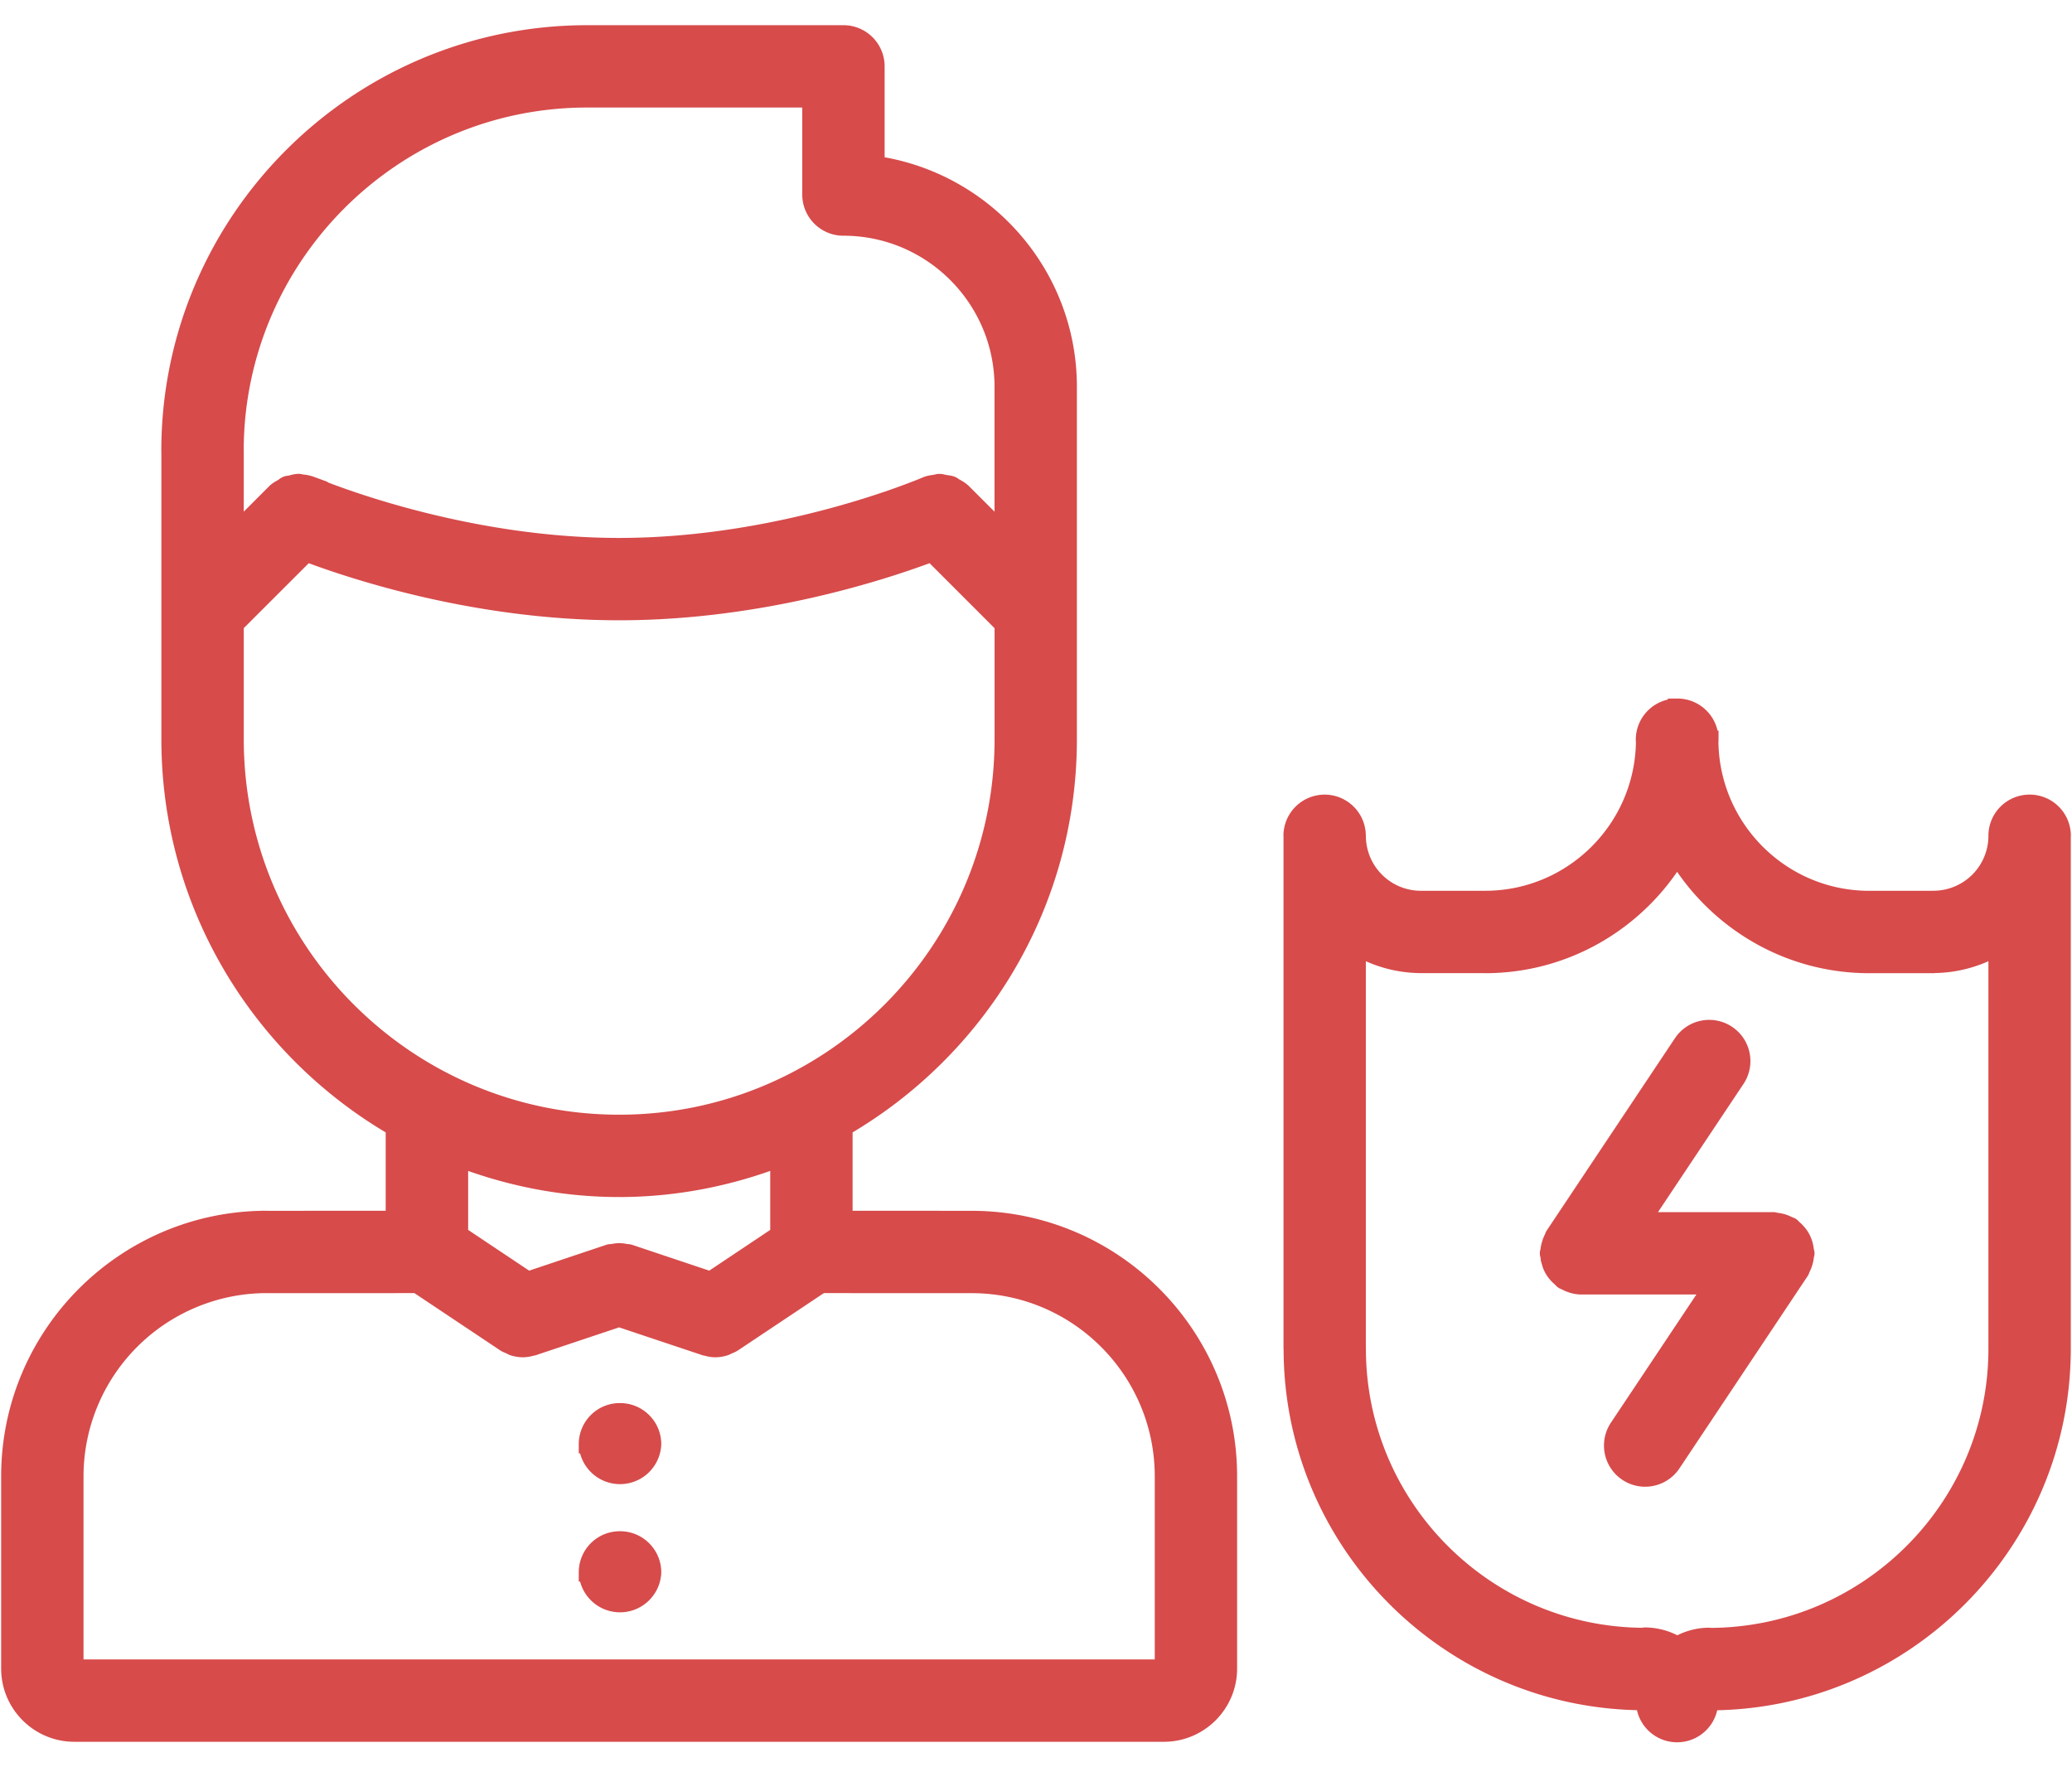
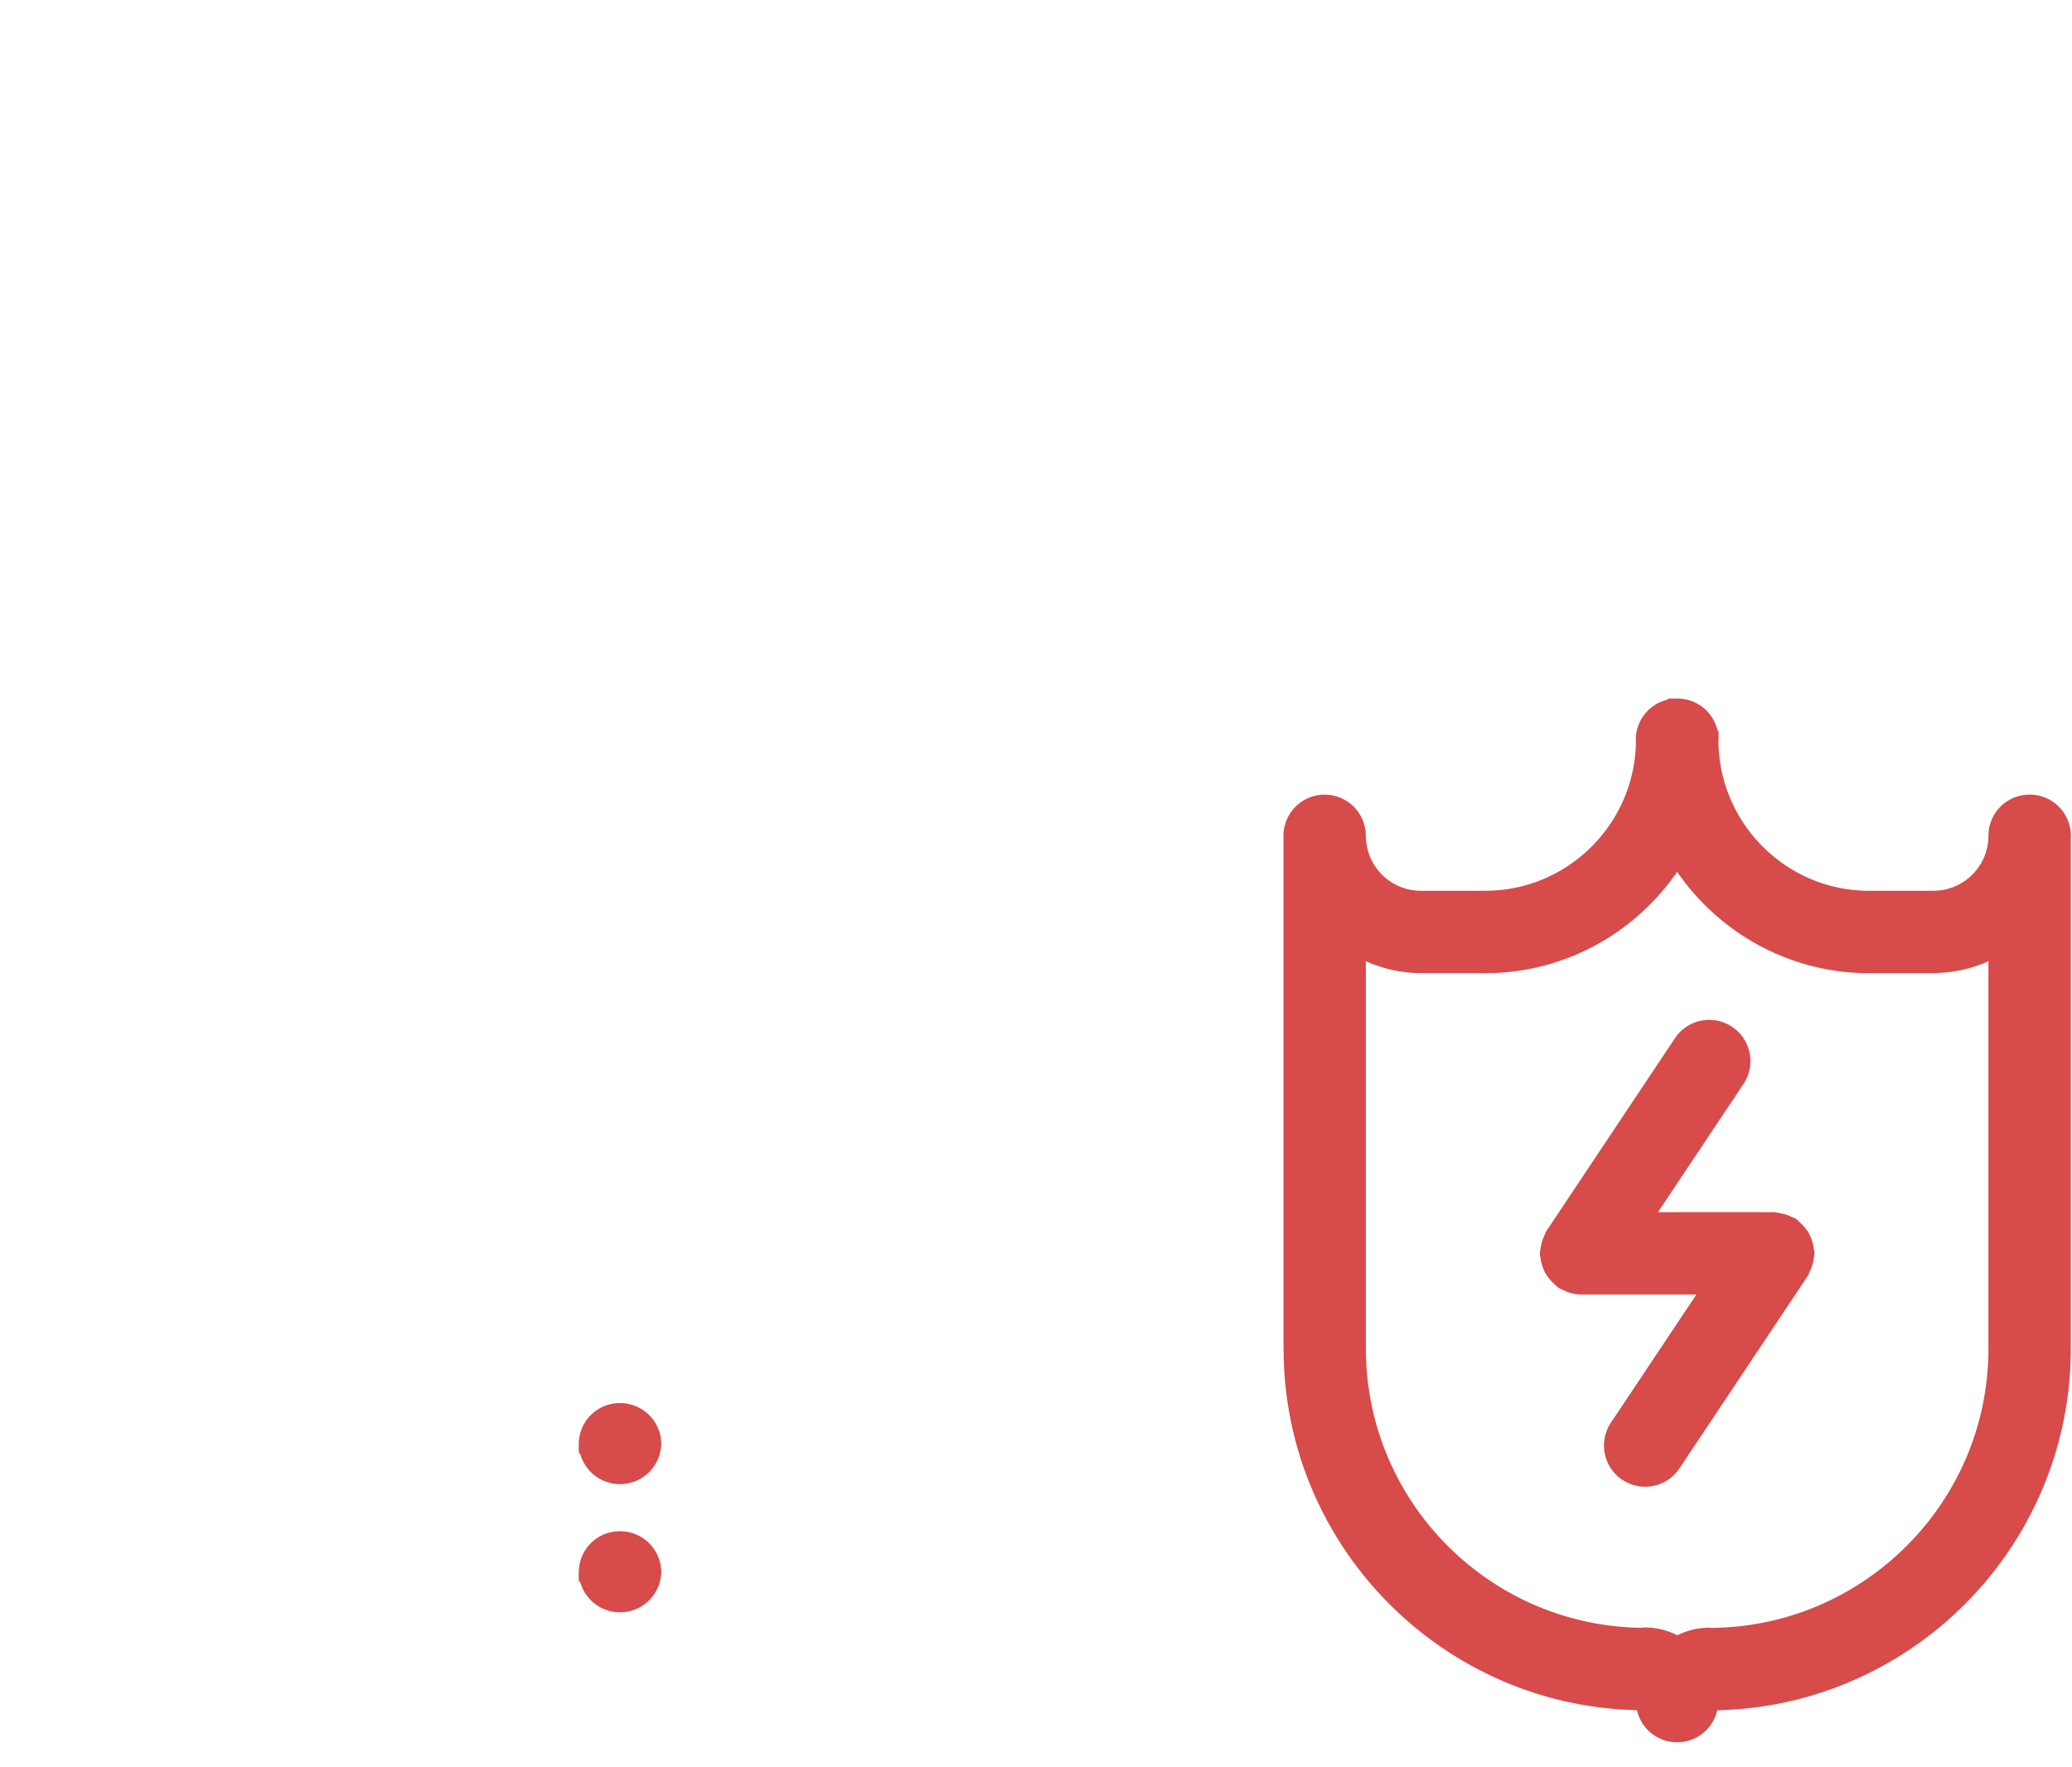
<svg xmlns="http://www.w3.org/2000/svg" width="68" height="58" viewBox="0 0 68 58">
  <g fill="#D74B4B" fill-rule="nonzero" stroke="#D74B4B" stroke-width=".6">
-     <path d="M31.887 40.037l-4.206-.002v-3.043c4.393-2.55 7.361-7.295 7.361-12.73V12.694c0-3.7-2.749-6.765-6.31-7.277v-3.24a1.05 1.05 0 0 0-1.051-1.05h-8.413c-7.54 0-13.674 6.132-13.674 13.67l.002.011v9.454c0 5.436 2.968 10.181 7.362 12.73v3.043l-4.196.002-.01-.002c-4.64 0-8.414 3.774-8.414 8.413V54.76c0 1.16.943 2.103 2.103 2.103h35.756c1.16 0 2.103-.943 2.103-2.103v-6.31c0-4.639-3.774-8.413-8.413-8.413zM19.267 3.229h7.362v3.155c0 .582.47 1.052 1.052 1.052 2.9 0 5.258 2.359 5.258 5.258v4.823l-1.36-1.36-.011-.007c-.068-.066-.15-.11-.233-.155-.039-.02-.07-.054-.11-.069-.07-.028-.149-.03-.223-.044-.058-.01-.113-.03-.172-.03-.048 0-.095.02-.145.027-.087.013-.175.022-.258.056-.005.003-.009.001-.013.004-.046.02-4.67 2.015-10.096 2.015-5.407 0-10.05-1.995-10.096-2.015-.004-.003-.008-.001-.012-.004a1.102 1.102 0 0 0-.295-.064c-.035-.003-.07-.02-.107-.02-.09 0-.178.026-.265.049-.043.011-.088.01-.13.024-.05.02-.092.062-.14.09-.07.041-.144.077-.203.135-.004.004-.01.005-.013.008L7.7 17.517v-2.72l-.002-.008c.006-6.374 5.194-11.56 11.57-11.56zM7.7 24.262V20.49l2.357-2.355c1.55.587 5.587 1.922 10.263 1.922 4.675 0 8.713-1.336 10.263-1.922l2.357 2.357v3.771c0 6.96-5.661 12.62-12.62 12.62S7.7 31.222 7.7 24.262zm12.62 14.723c1.854 0 3.622-.36 5.258-.987v2.526l-2.257 1.508-2.666-.893c-.04-.014-.081-.006-.122-.015a.963.963 0 0 0-.213-.026c-.07 0-.135.012-.203.024-.043.01-.086.002-.13.017l-2.665.893-2.258-1.508v-2.526c1.634.628 3.403.987 5.256.987zM38.197 54.76H2.441V48.448a6.318 6.318 0 0 1 6.302-6.31l.008.002 4.94-.002 2.89 1.929c.05.034.106.05.158.075.038.016.073.04.113.053.102.03.206.049.31.049h.004c.101-.001.2-.021.296-.05.012-.003.023 0 .035-.005l2.821-.943 2.822.943c.011.004.022.002.034.005.097.029.196.049.296.05h.004c.104 0 .208-.018.31-.05.037-.011.07-.032.106-.048.056-.024.114-.044.167-.08l2.89-1.928 4.94.002c3.48 0 6.31 2.83 6.31 6.31v6.31z" />
    <path d="M20.35 46.347h-.01c-.581 0-1.046.47-1.046 1.051a1.055 1.055 0 0 0 2.108 0c0-.581-.47-1.051-1.051-1.051zM20.35 50.553h-.01c-.581 0-1.046.47-1.046 1.052a1.055 1.055 0 0 0 2.108 0c0-.581-.47-1.052-1.051-1.052zM67.662 27.43a1.05 1.05 0 0 0-1.052-1.052h-.002a1.05 1.05 0 0 0-1.051 1.052v.02a2.105 2.105 0 0 1-2.102 2.083l-.01.002h-2.1c-2.87 0-5.205-2.315-5.249-5.177 0-.027.004-.054.004-.08a1.05 1.05 0 0 0-1.051-1.053l-.007.001h-.006a1.05 1.05 0 0 0-1.052 1.051c0 .027.005.054.005.081-.045 2.86-2.376 5.173-5.243 5.176h-2.119a2.105 2.105 0 0 1-2.101-2.083v-.008l-.001-.009-.001-.004a1.05 1.05 0 1 0-2.103 0l.002.02v16.812c0 .006.003.01.003.014.007 6.372 5.192 11.551 11.564 11.552a1.05 1.05 0 0 0 2.1.003h.002c6.378 0 11.568-5.19 11.568-11.569V27.45l.002-.02zM56.124 53.725c-.011 0-.022-.006-.032-.006-.383 0-.737.11-1.047.29a2.08 2.08 0 0 0-1.065-.299c-.02 0-.036.011-.055.012-5.188-.036-9.398-4.263-9.398-9.46l-.002-.01v-13.2a4.158 4.158 0 0 0 2.101.584h2.101l.01.003c2.676 0 5.016-1.44 6.304-3.58 1.29 2.14 3.628 3.58 6.304 3.58h2.11c.007 0 .013-.005.02-.005a4.17 4.17 0 0 0 2.082-.581v13.21c0 5.207-4.229 9.444-9.433 9.462z" />
    <path d="M59.229 41.033a1.062 1.062 0 0 0-.117-.392.868.868 0 0 0-.11-.161.964.964 0 0 0-.153-.154c-.025-.02-.04-.05-.07-.07-.025-.017-.058-.02-.085-.034a1.037 1.037 0 0 0-.401-.122c-.033-.003-.062-.02-.096-.02h-4.345l3.117-4.673a1.051 1.051 0 1 0-1.75-1.168l-4.207 6.31c-.018.026-.02.059-.035.086a.992.992 0 0 0-.08.196c-.021.07-.036.137-.042.208-.003.032-.02.06-.02.093 0 .034.018.064.02.098.008.072.022.14.044.21a.913.913 0 0 0 .183.344c.046.057.096.106.153.153.026.021.041.05.07.07.036.023.074.033.112.053.036.018.069.036.109.05.117.045.24.073.361.073h4.347l-3.117 4.674a1.051 1.051 0 1 0 1.75 1.167l4.206-6.309c.02-.027.021-.06.036-.087a.992.992 0 0 0 .08-.195c.021-.07.036-.137.042-.209.003-.031.019-.06.019-.092-.001-.036-.018-.064-.021-.1z" />
  </g>
</svg>